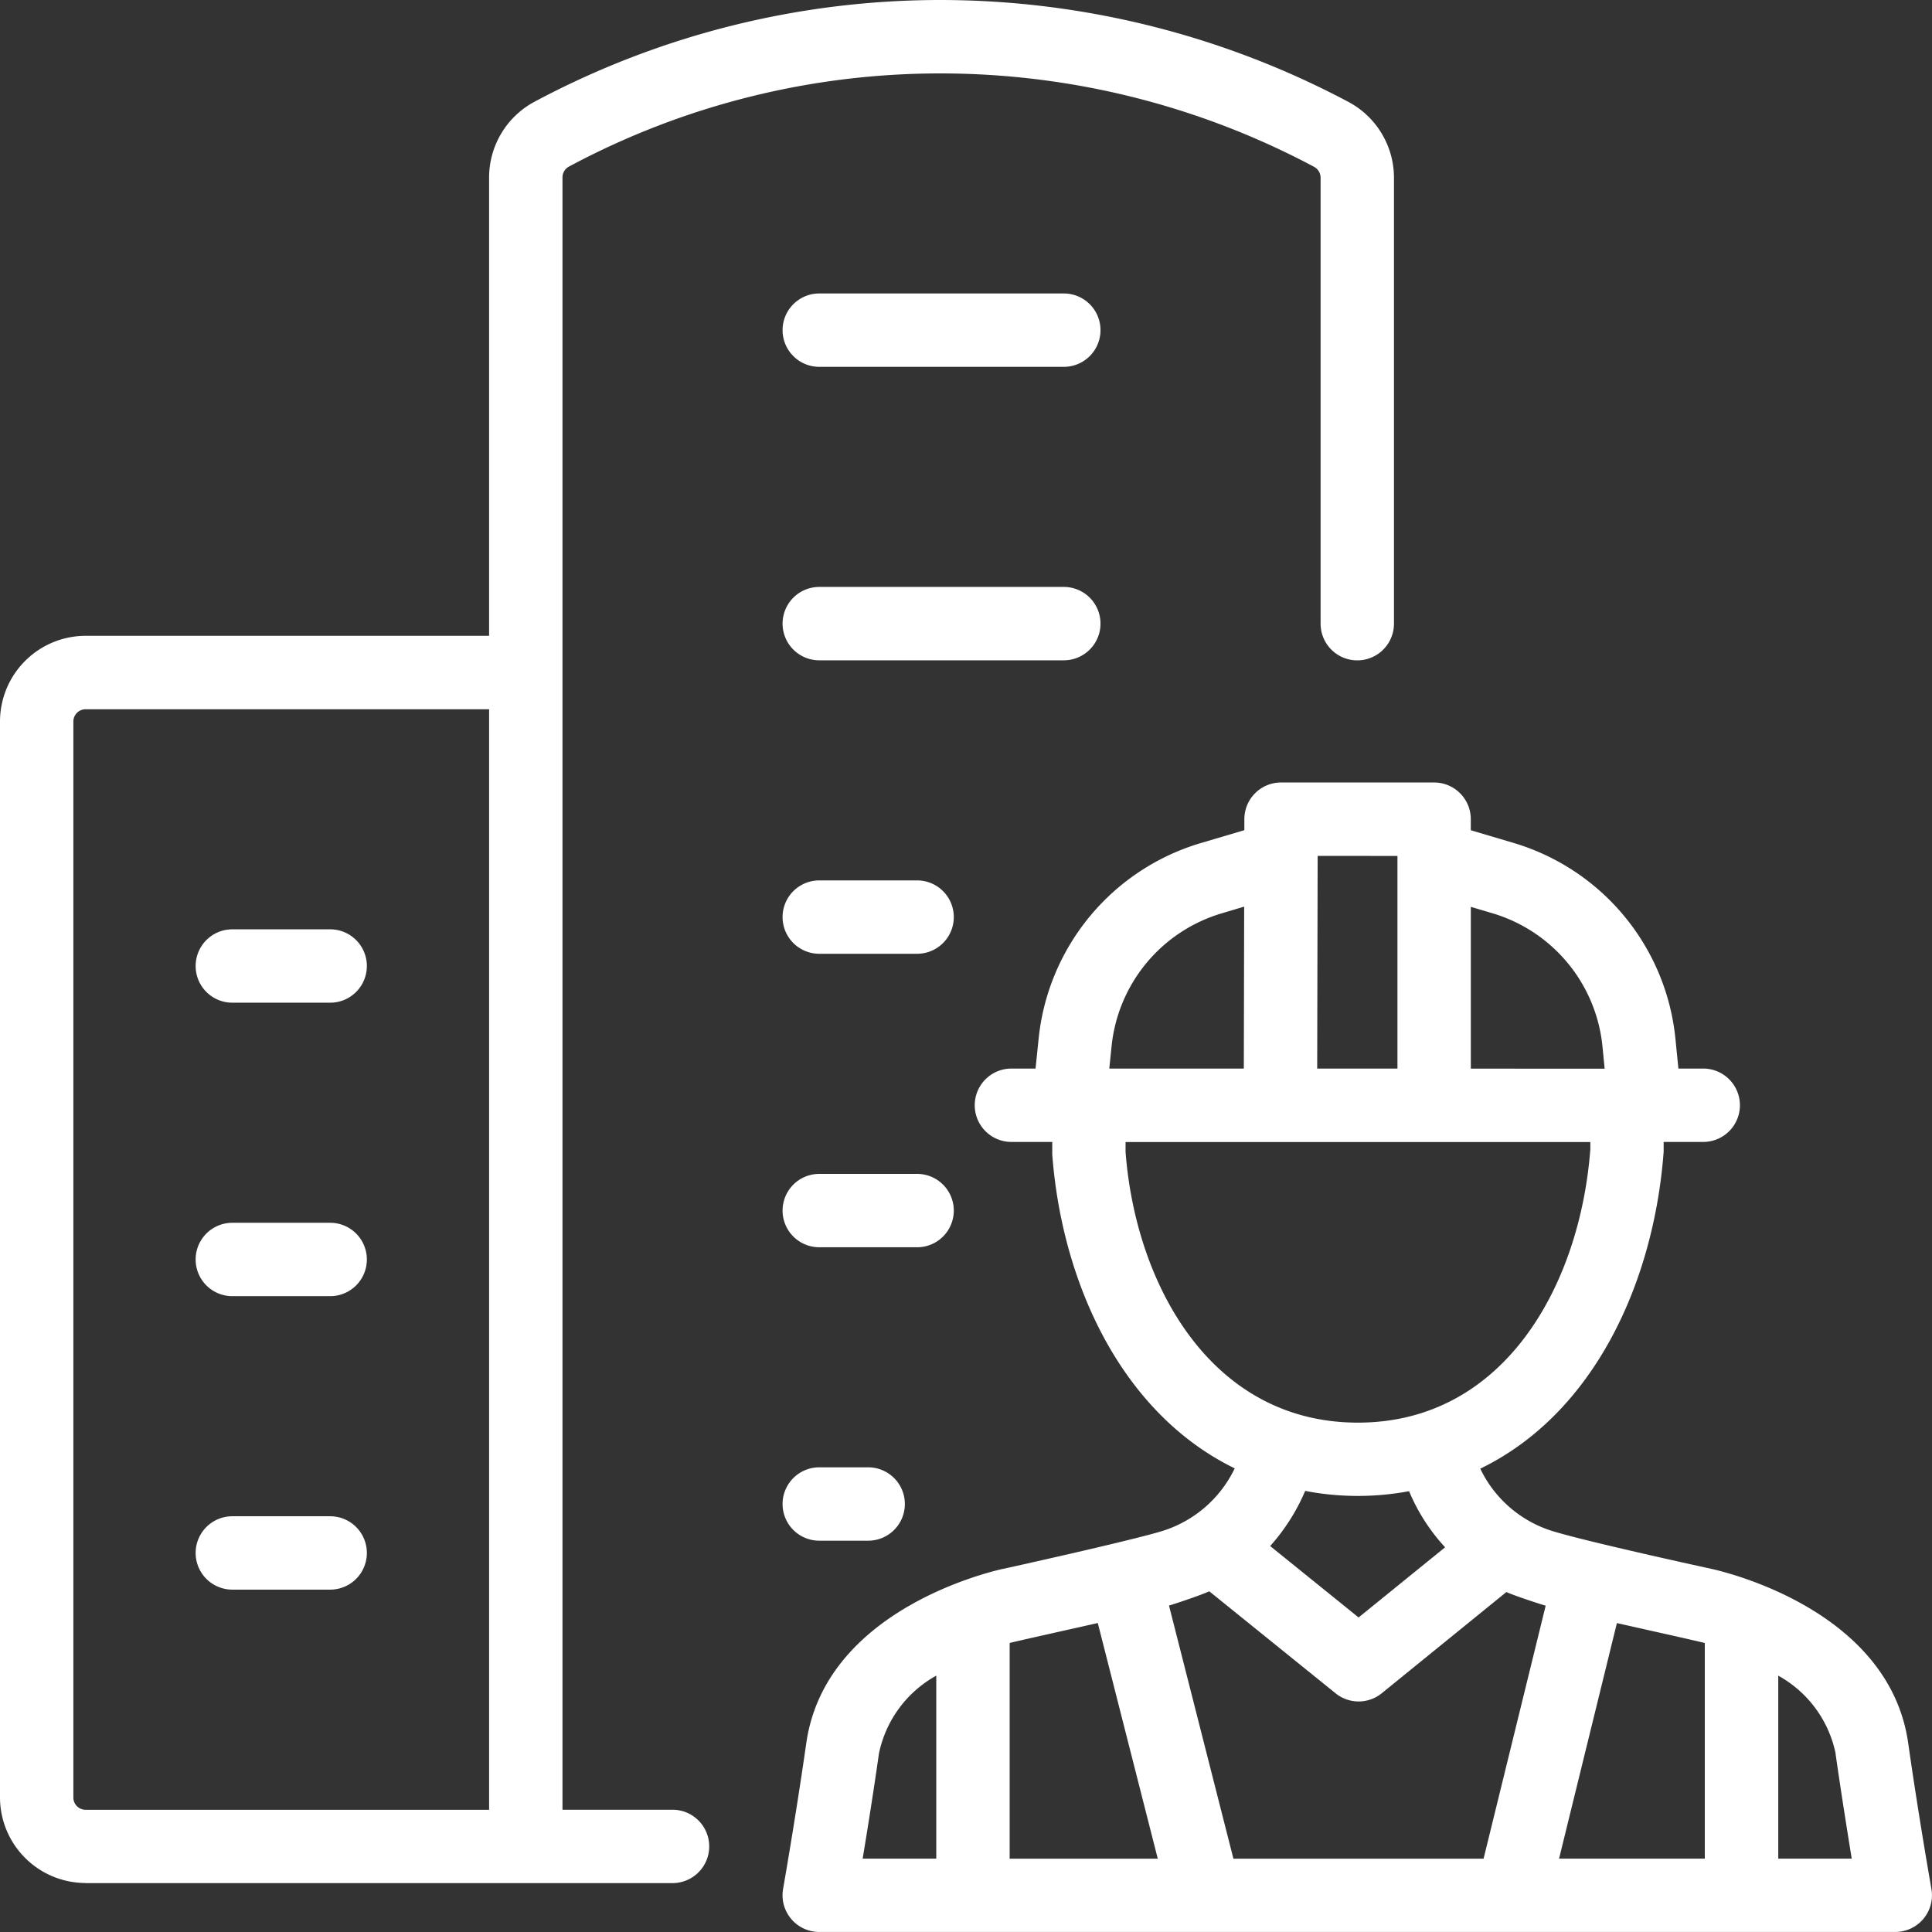
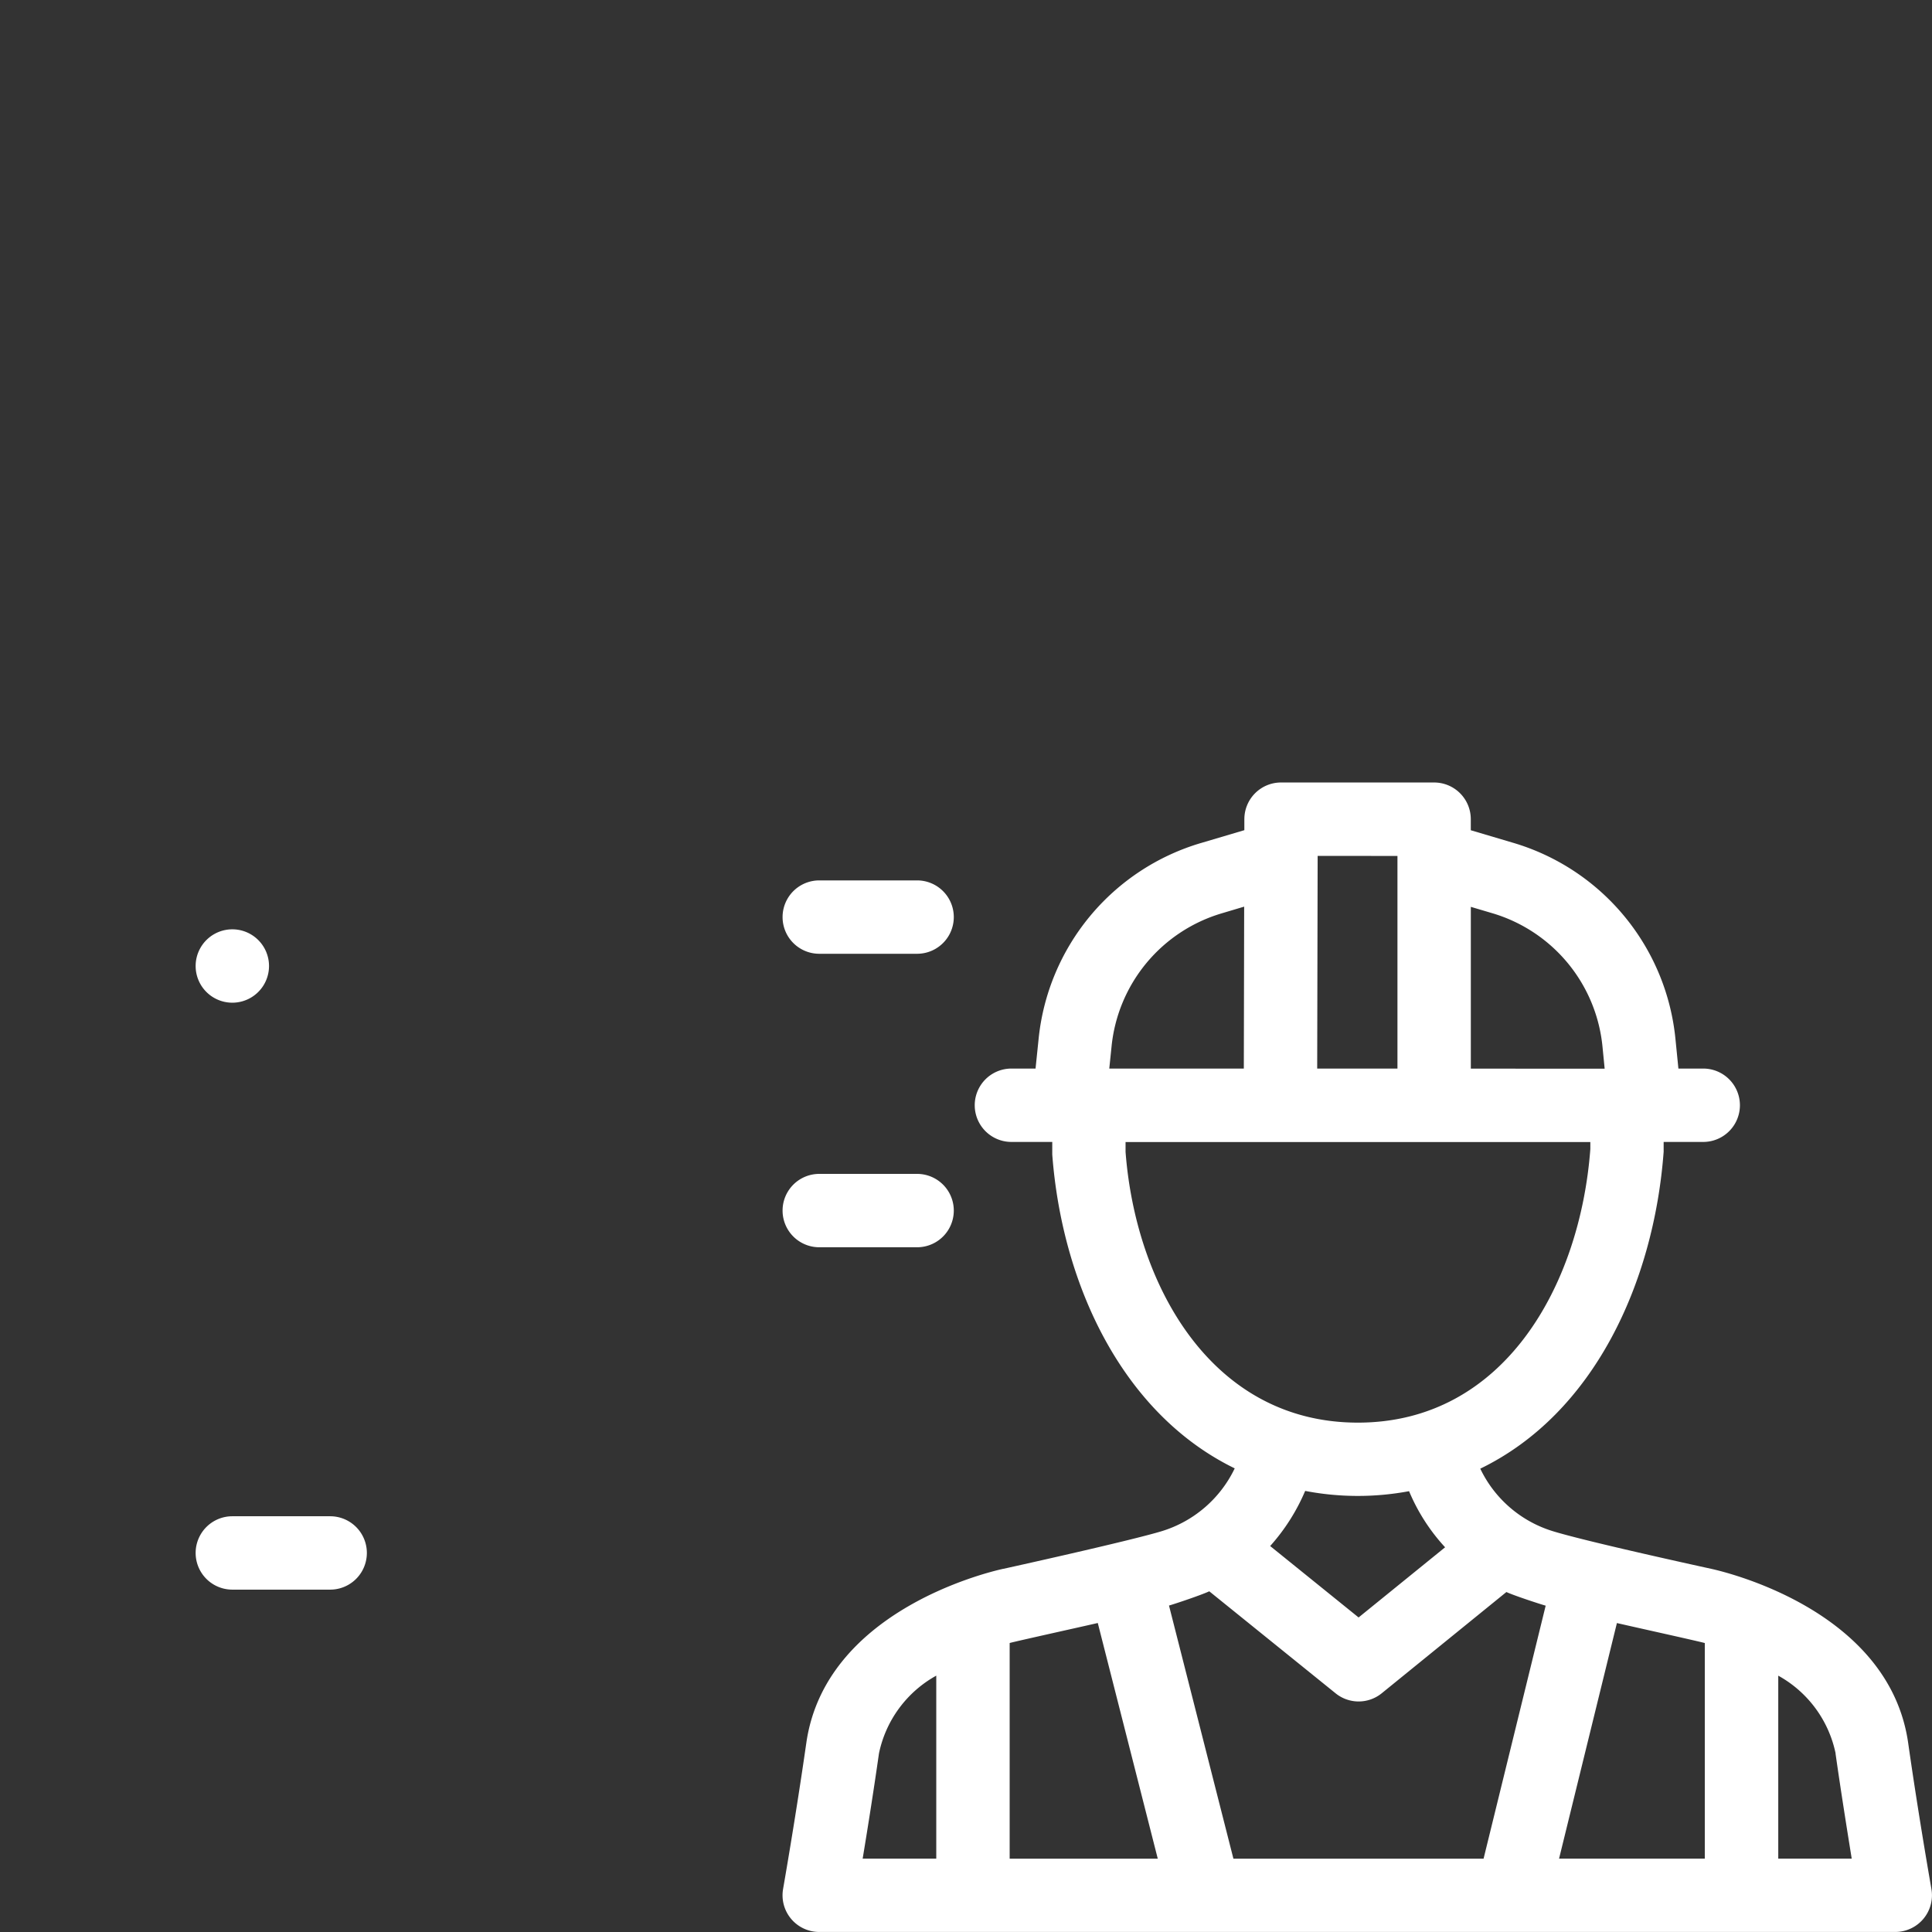
<svg xmlns="http://www.w3.org/2000/svg" width="107.381" height="107.381" viewBox="0 0 107.381 107.381">
  <rect x="0" y="0" width="107.381" height="107.381" fill="#333333" stroke="none" />
  <g id="Layer_4" transform="translate(-8 -8)">
    <g id="Group_39893" data-name="Group 39893" transform="translate(8 8)">
      <path id="Path_38058" data-name="Path 38058" d="M66.07,42.439v.611l-2.4.711a12.68,12.68,0,0,0-9.035,10.89L54.465,56.3H53.124a2.039,2.039,0,0,0,0,4.078h2.27l0,.7c.54,7.173,3.867,14.385,10.141,17.443a6.653,6.653,0,0,1-4.027,3.482c-1.784.549-8.825,2.1-8.825,2.1h-.012c-1.051.232-9.907,2.409-10.947,9.682-.595,4.154-1.289,8.1-1.29,8.11a2.039,2.039,0,0,0,2.008,2.393h59.807a2.039,2.039,0,0,0,2.008-2.392c0-.011-.7-3.956-1.291-8.11-1.04-7.292-9.945-9.462-10.958-9.684s-7.042-1.545-8.825-2.1a6.619,6.619,0,0,1-4-3.464c6.3-3.054,9.647-10.309,10.192-17.614v-.546h2.2a2.039,2.039,0,0,0,0-4.078H90.195l-.161-1.615a12.669,12.669,0,0,0-9.041-10.938l-2.337-.693v-.616A2.039,2.039,0,0,0,76.617,40.4h-8.51a2.038,2.038,0,0,0-2.036,2.034Zm-7.38,12.629a8.613,8.613,0,0,1,6.138-7.4L66.06,47.3l-.019,9H58.563Zm-.766,32.048,3.334,13.1H53.026V88.228C53.344,88.137,56.777,87.379,57.924,87.116ZM45.762,94.367a6.43,6.43,0,0,1,3.185-4.325v10.17H44.856C45.112,98.667,45.451,96.546,45.762,94.367Zm19.7,5.846-3.58-14.067c.3-.083,1.785-.58,2.239-.792l7.019,5.668a2.035,2.035,0,0,0,2.565,0l6.93-5.628c.431.2,1.878.674,2.183.758l-3.452,14.064h-13.9Zm26.2-11.984v11.984h-8.1l3.215-13.094c1.144.262,4.568,1.019,4.884,1.11Zm7.266,6.138c.31,2.18.651,4.3.9,5.846H95.745V90.043A6.427,6.427,0,0,1,98.933,94.367Zm-21.7-11.459-4.808,3.9-4.915-3.97a11.061,11.061,0,0,0,1.946-3.064,15.473,15.473,0,0,0,5.774.015,10.66,10.66,0,0,0,2,3.115Zm-4.847-6.929c-8.134,0-12.35-7.635-12.913-15.049v-.546H85.3v.393C84.731,68.344,80.514,75.979,72.382,75.979Zm7.454-28.318a8.608,8.608,0,0,1,6.142,7.433l.119,1.211H78.658V47.312ZM74.58,44.483V56.3H70.119l.025-11.821Z" transform="translate(3.091 3.091)" fill="#fff" />
-       <path id="Path_38059" data-name="Path 38059" d="M12.757,112.663H45.379a2.039,2.039,0,1,0,0-4.078H39.263V17.858a.684.684,0,0,1,.361-.6,43.644,43.644,0,0,1,20.707-5.177,44.138,44.138,0,0,1,20.7,5.188.687.687,0,0,1,.368.605v24.79a2.039,2.039,0,1,0,4.078,0V17.871A4.779,4.779,0,0,0,83,13.693,48.383,48.383,0,0,0,60.331,8a47.85,47.85,0,0,0-22.695,5.694,4.779,4.779,0,0,0-2.452,4.162V43.339H12.757A4.765,4.765,0,0,0,8,48.1V107.9a4.764,4.764,0,0,0,4.757,4.758ZM12.078,48.1a.68.68,0,0,1,.679-.679H35.185v61.167H12.757a.68.68,0,0,1-.679-.679Z" transform="translate(-8 -8)" fill="#fff" />
-       <path id="Path_38060" data-name="Path 38060" d="M42.444,24.23H56.036a2.039,2.039,0,1,0,0-4.078H42.444a2.039,2.039,0,0,0,0,4.078Z" transform="translate(3.091 -3.841)" fill="#fff" />
-       <path id="Path_38061" data-name="Path 38061" d="M42.444,36.382H56.036a2.039,2.039,0,0,0,0-4.078H42.444a2.039,2.039,0,0,0,0,4.078Z" transform="translate(3.091 0.318)" fill="#fff" />
      <path id="Path_38062" data-name="Path 38062" d="M42.444,48.534h5.438a2.039,2.039,0,0,0,0-4.078H42.444a2.039,2.039,0,0,0,0,4.078Z" transform="translate(3.091 4.477)" fill="#fff" />
      <path id="Path_38063" data-name="Path 38063" d="M42.444,60.686h5.438a2.039,2.039,0,0,0,0-4.078H42.444a2.039,2.039,0,0,0,0,4.078Z" transform="translate(3.091 8.637)" fill="#fff" />
-       <path id="Path_38064" data-name="Path 38064" d="M42.444,72.837h2.718a2.039,2.039,0,1,0,0-4.078H42.444a2.039,2.039,0,1,0,0,4.078Z" transform="translate(3.091 12.795)" fill="#fff" />
-       <path id="Path_38065" data-name="Path 38065" d="M18.14,50.559h5.438a2.039,2.039,0,1,0,0-4.078H18.14a2.039,2.039,0,0,0,0,4.078Z" transform="translate(-5.227 5.171)" fill="#fff" />
-       <path id="Path_38066" data-name="Path 38066" d="M18.14,62.711h5.438a2.039,2.039,0,0,0,0-4.078H18.14a2.039,2.039,0,0,0,0,4.078Z" transform="translate(-5.227 9.33)" fill="#fff" />
+       <path id="Path_38065" data-name="Path 38065" d="M18.14,50.559a2.039,2.039,0,1,0,0-4.078H18.14a2.039,2.039,0,0,0,0,4.078Z" transform="translate(-5.227 5.171)" fill="#fff" />
      <path id="Path_38067" data-name="Path 38067" d="M18.14,74.863h5.438a2.039,2.039,0,1,0,0-4.078H18.14a2.039,2.039,0,0,0,0,4.078Z" transform="translate(-5.227 13.489)" fill="#fff" />
    </g>
  </g>
</svg>